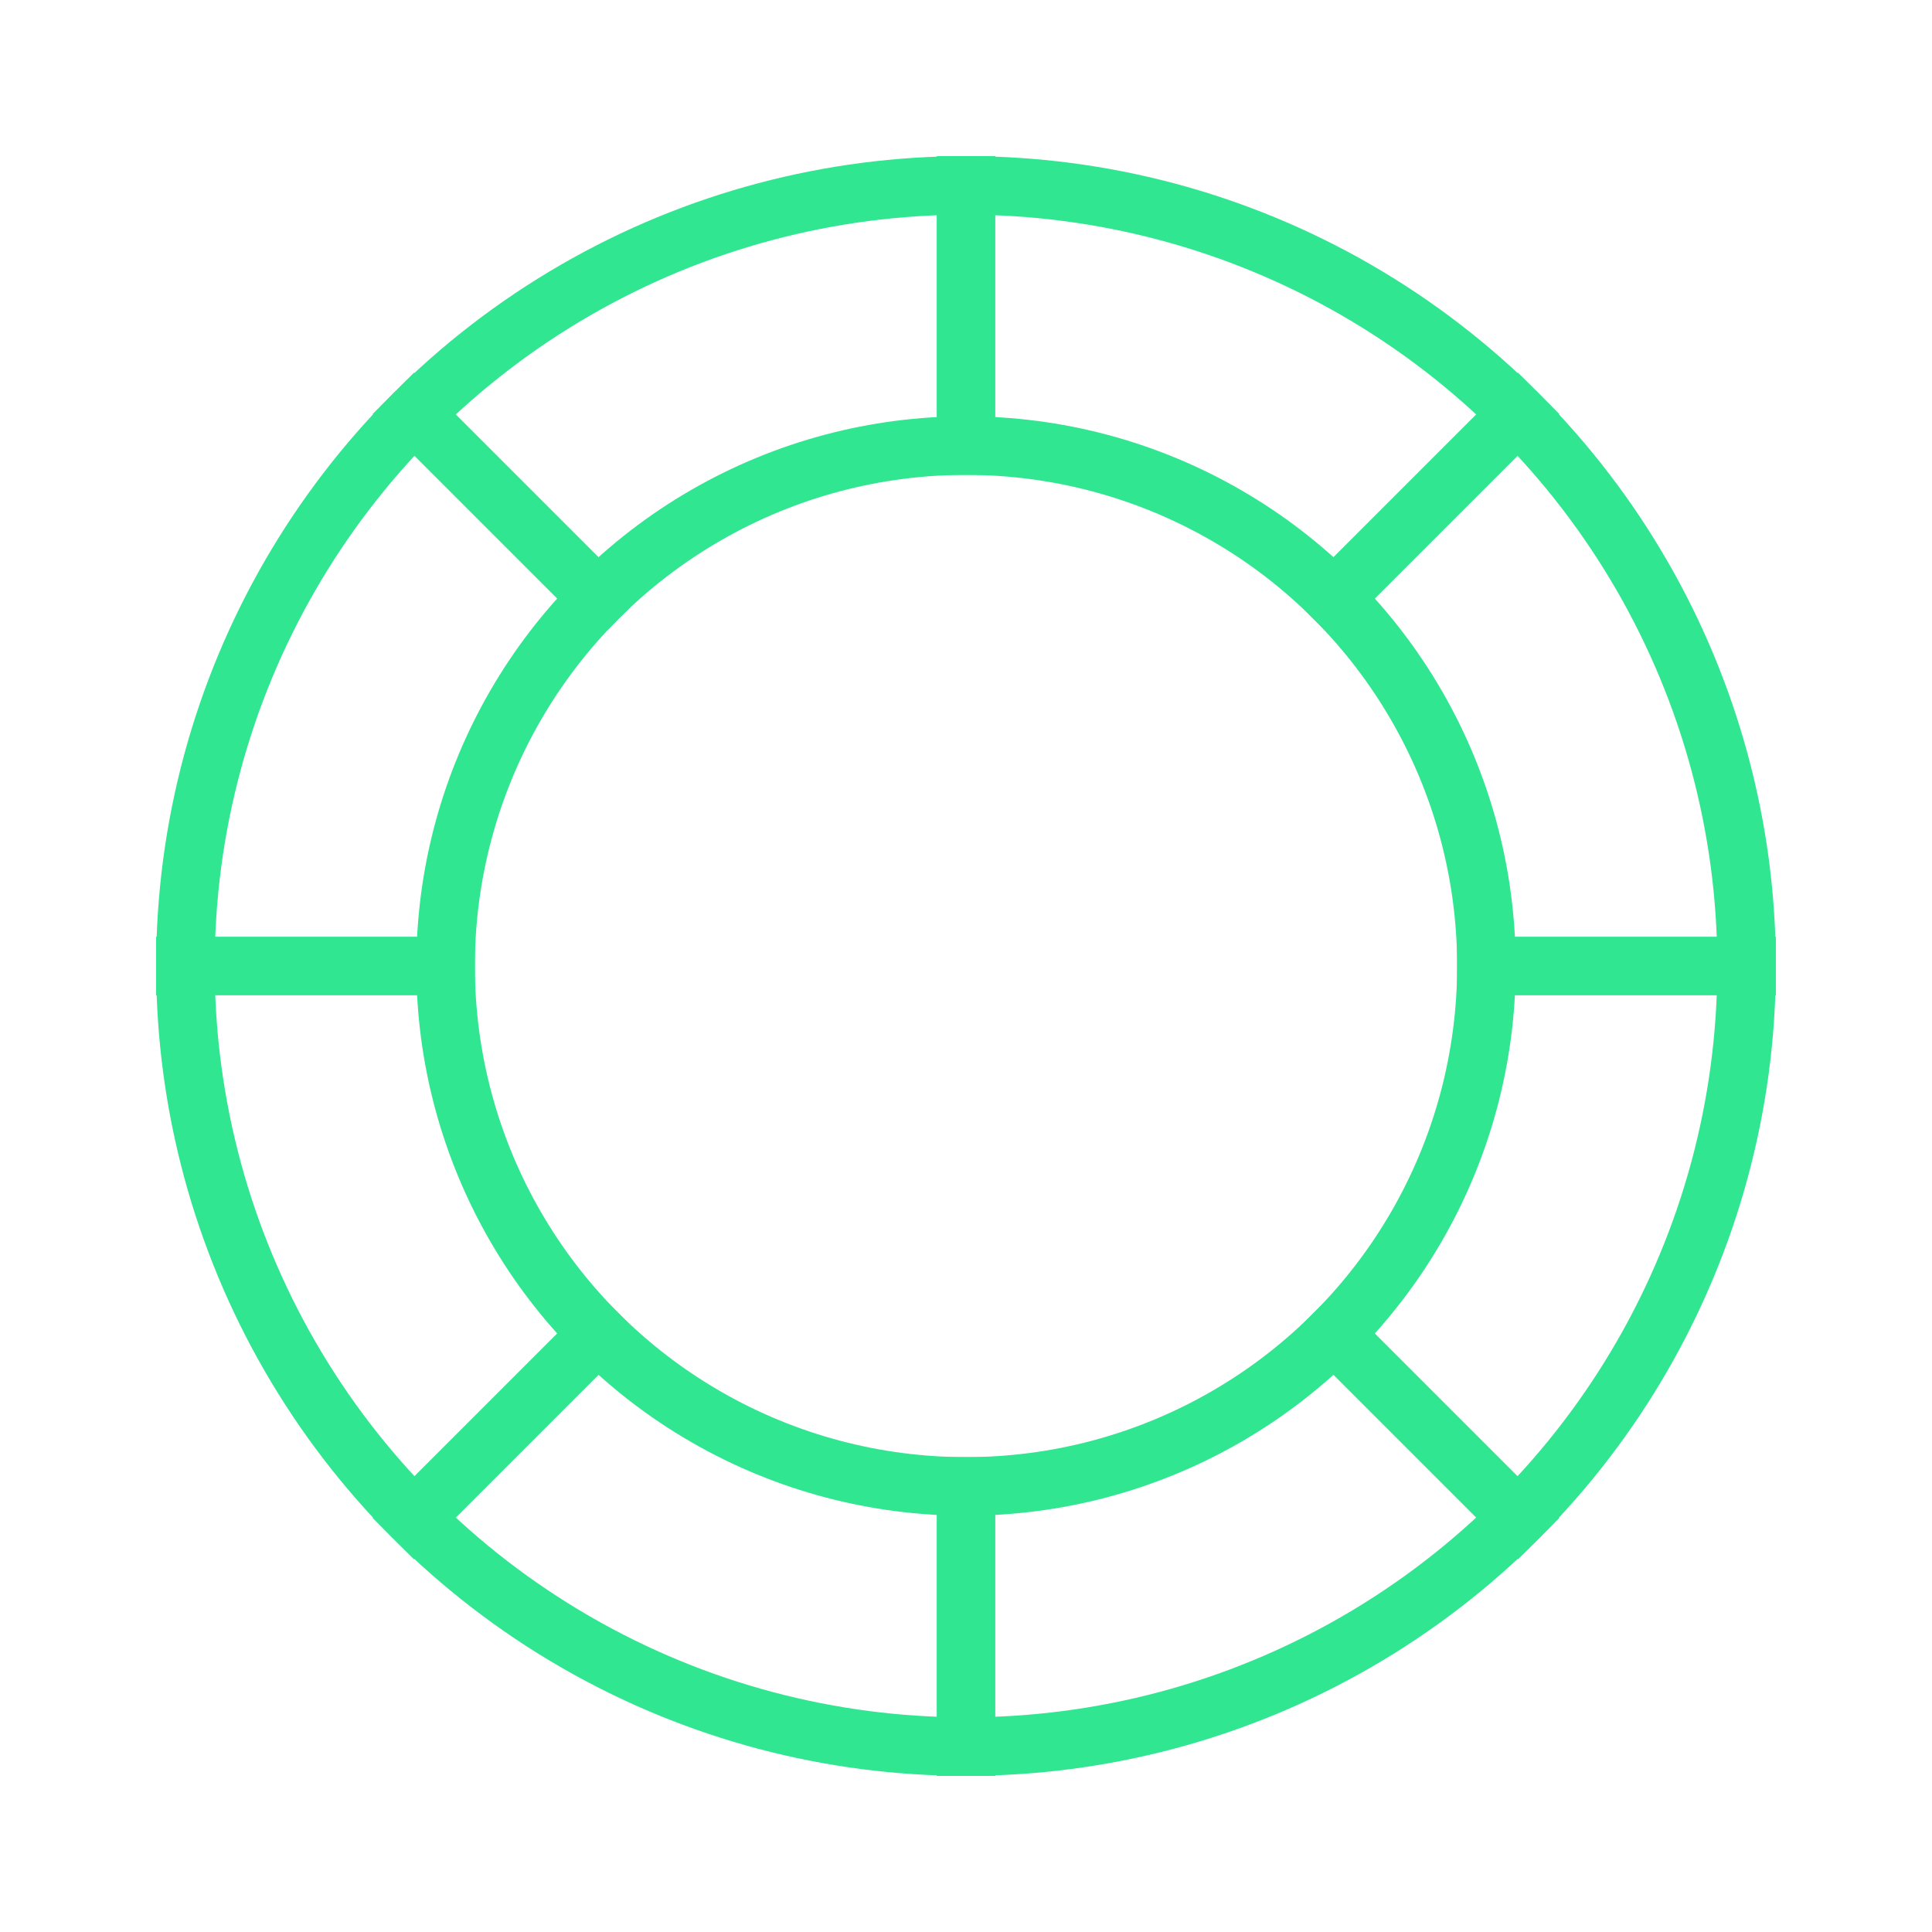
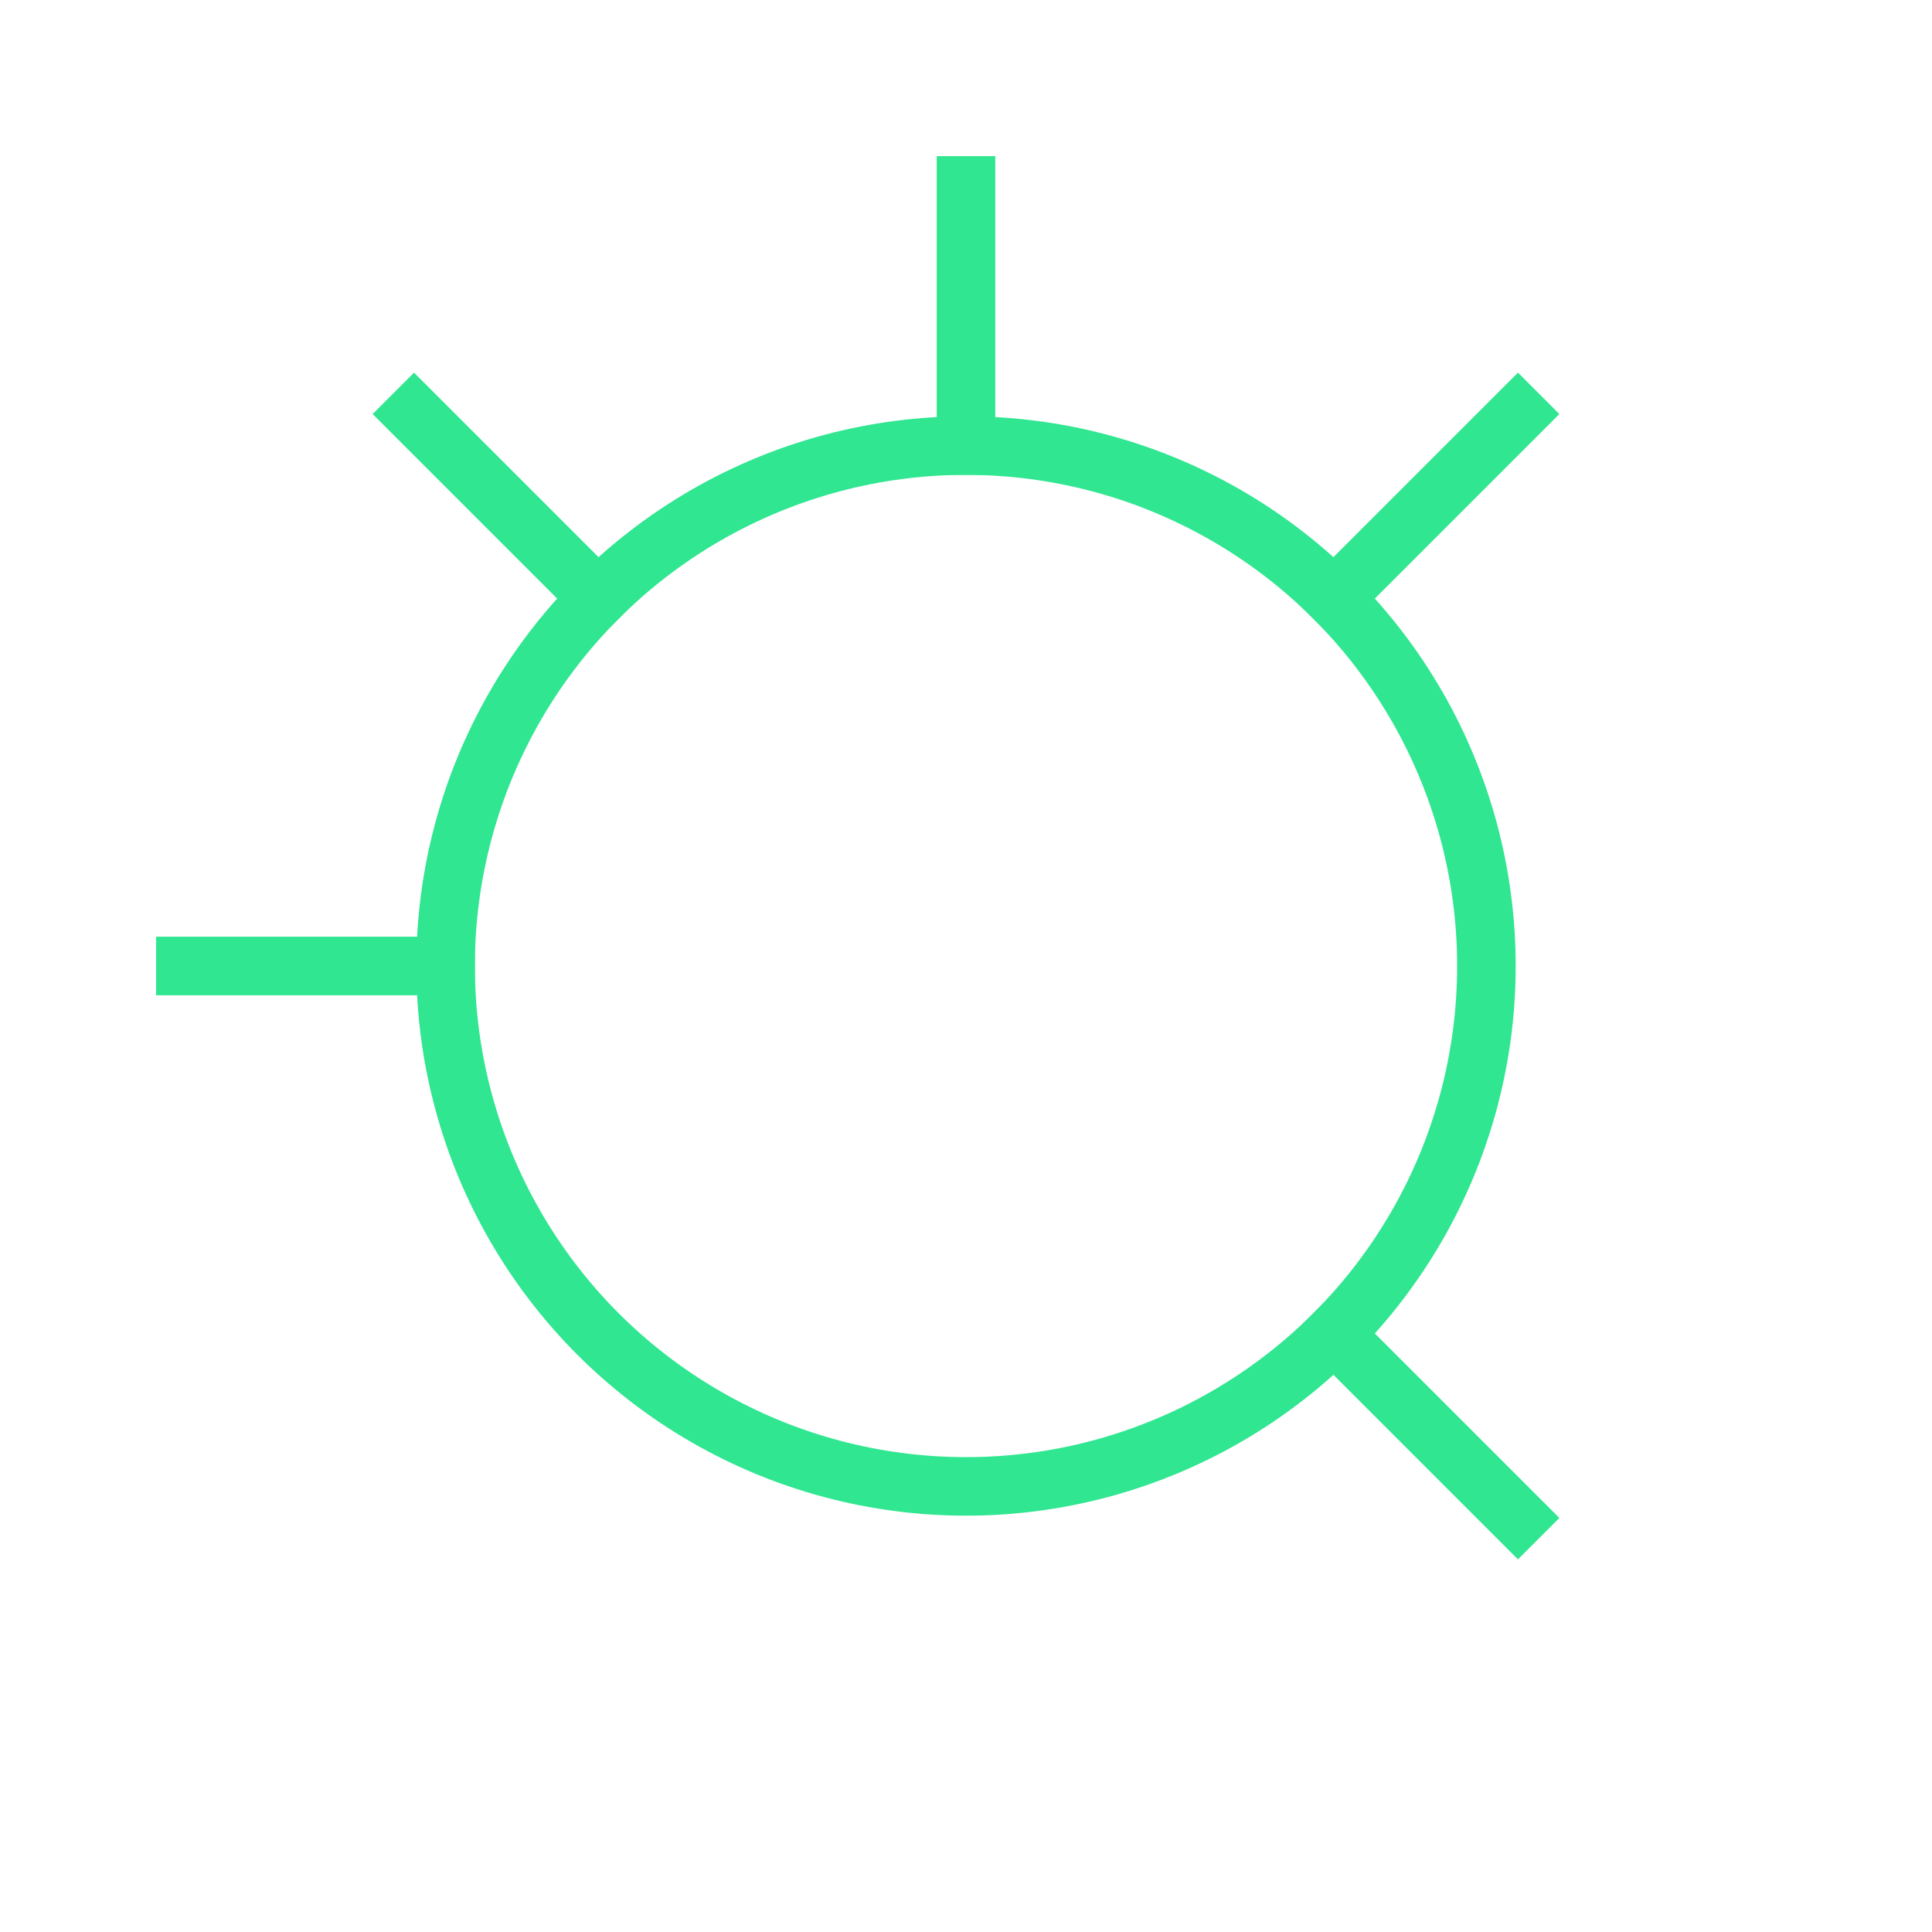
<svg xmlns="http://www.w3.org/2000/svg" width="33" height="33" viewBox="0 0 33 33" fill="none">
-   <circle cx="16.5" cy="16.5" r="13.333" stroke="#30E691" />
  <circle cx="16.5" cy="16.5" r="8.889" stroke="#30E691" />
-   <path d="M16.5 29.834V25.389" stroke="#30E691" stroke-linecap="square" />
  <path d="M16.5 7.611V3.167" stroke="#30E691" stroke-linecap="square" />
  <path d="M25.928 25.928L22.785 22.785" stroke="#30E691" stroke-linecap="square" />
  <path d="M10.215 10.215L7.072 7.072" stroke="#30E691" stroke-linecap="square" />
-   <path d="M29.833 16.5H25.389" stroke="#30E691" stroke-linecap="square" />
  <path d="M7.611 16.5H3.166" stroke="#30E691" stroke-linecap="square" />
-   <path d="M7.072 25.928L10.214 22.786" stroke="#30E691" stroke-linecap="square" />
  <path d="M22.785 10.215L25.928 7.072" stroke="#30E691" stroke-linecap="square" />
</svg>